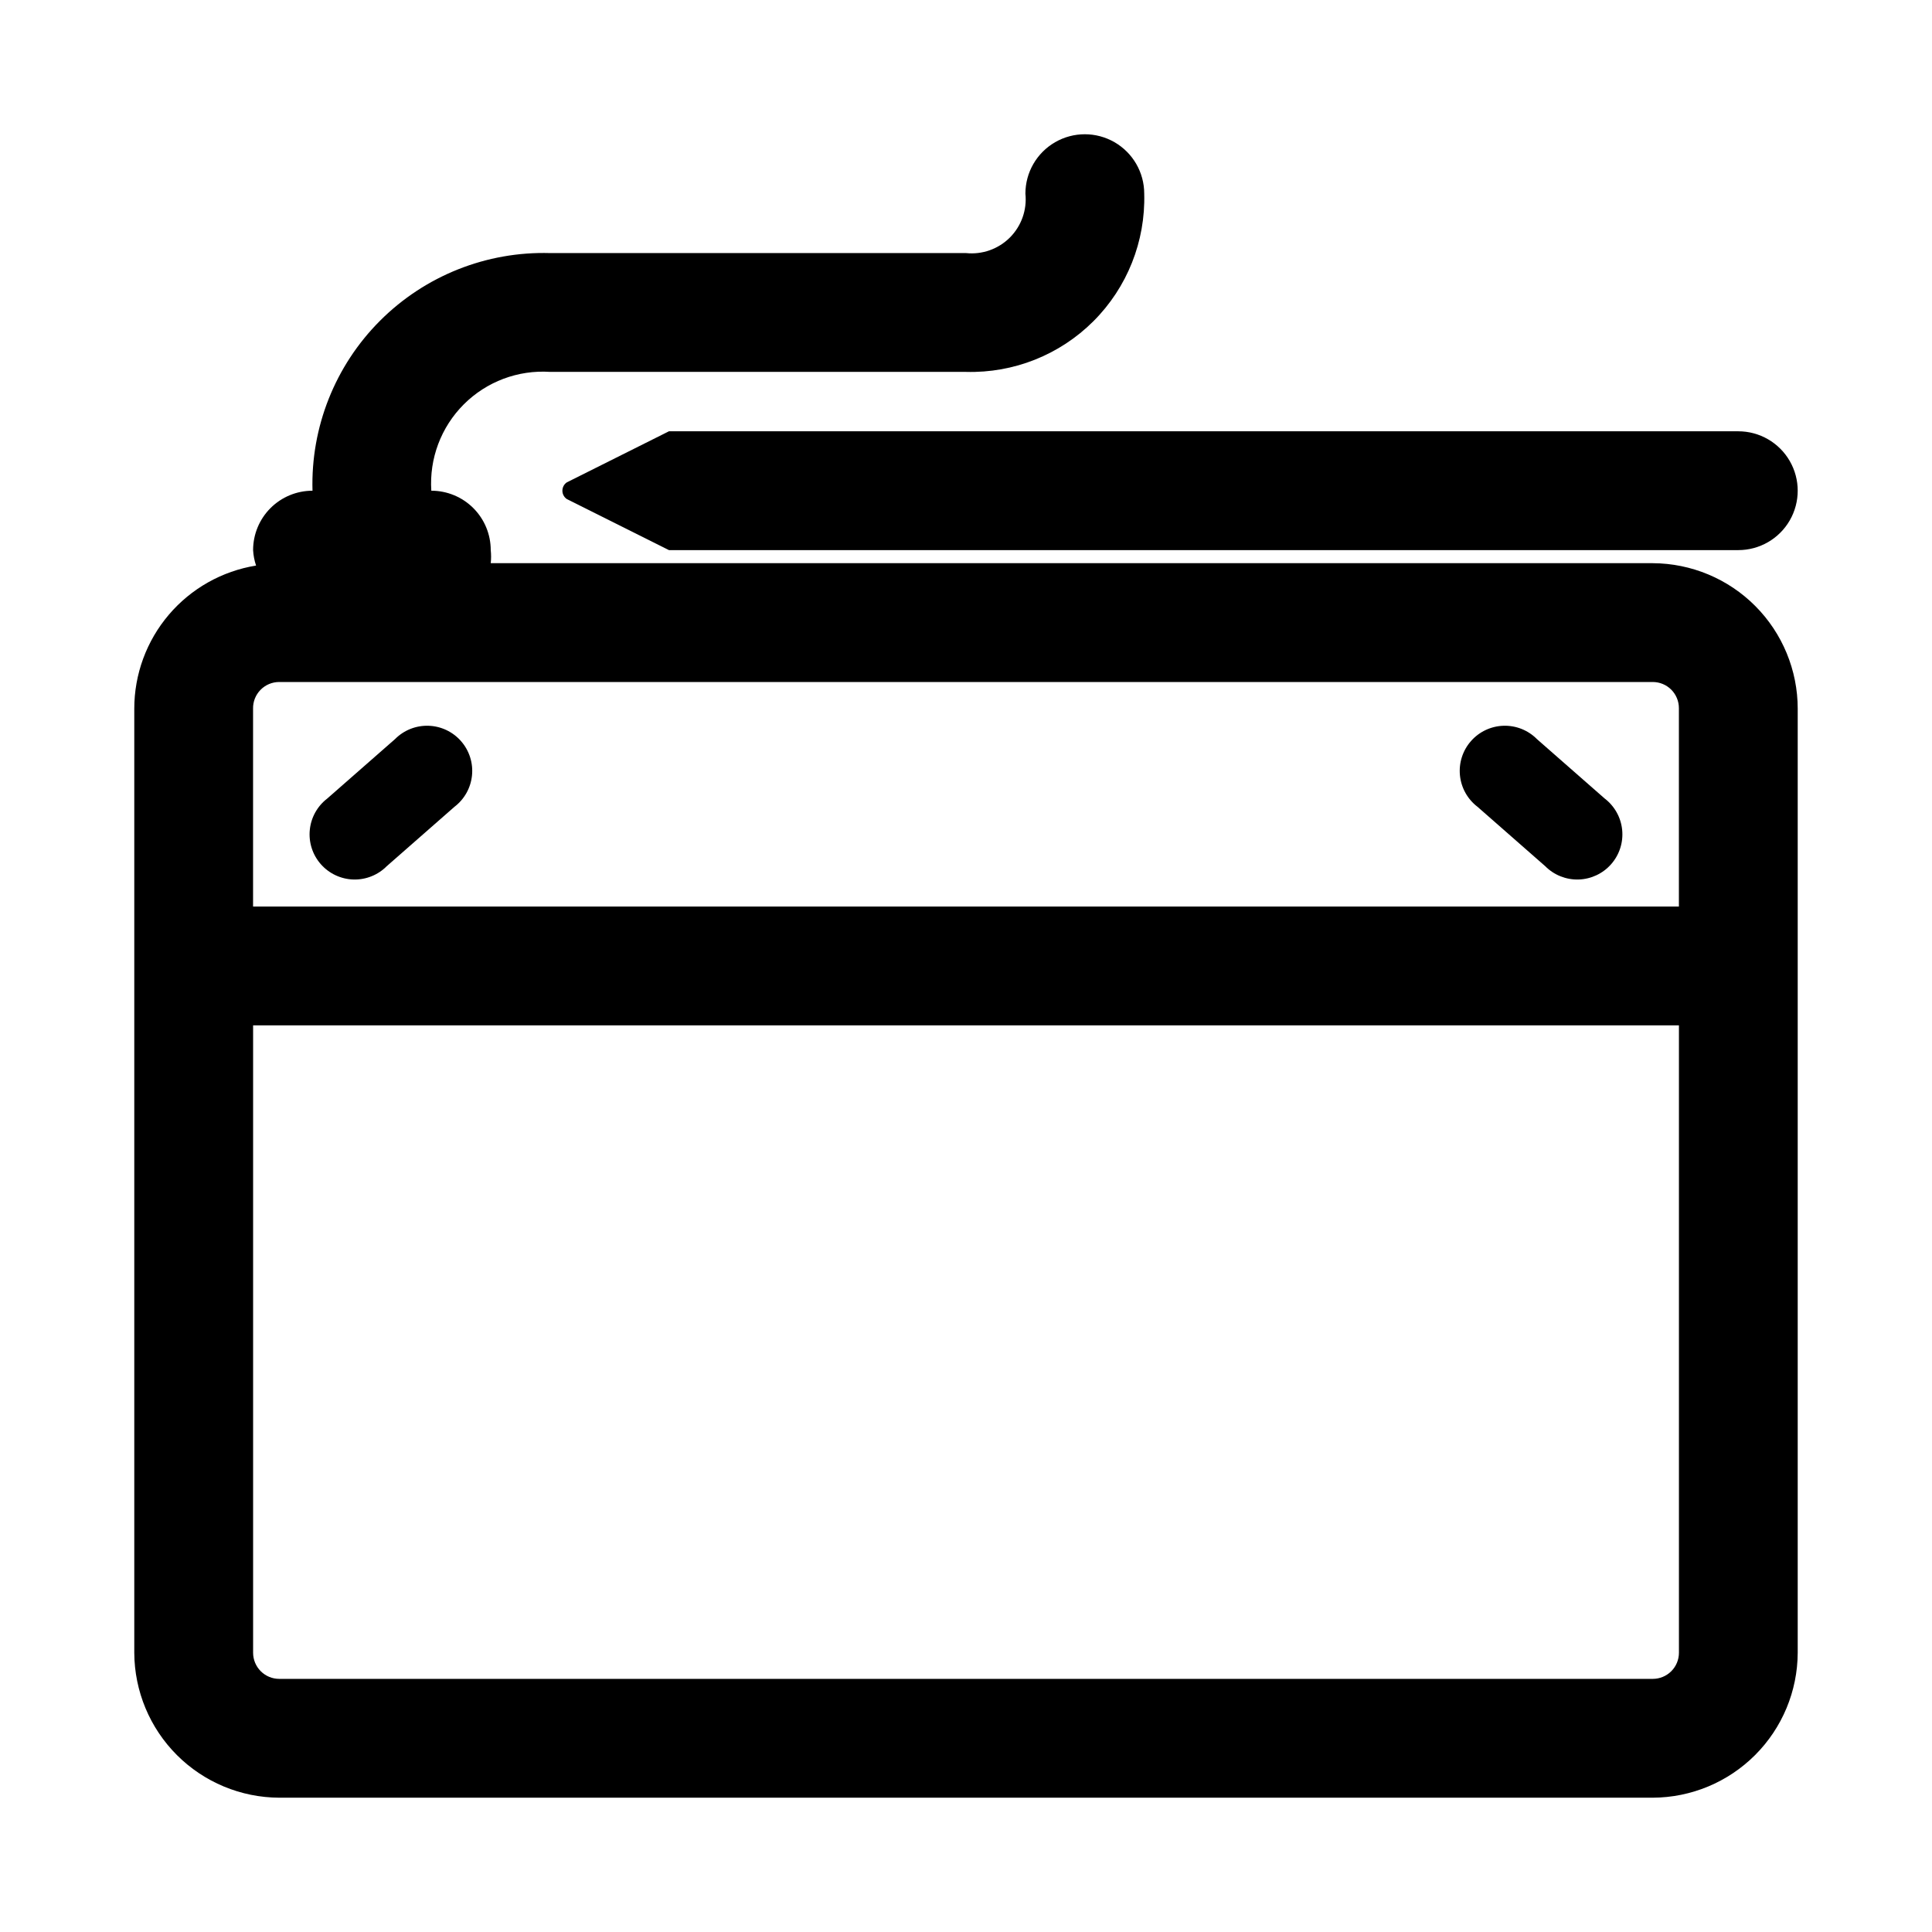
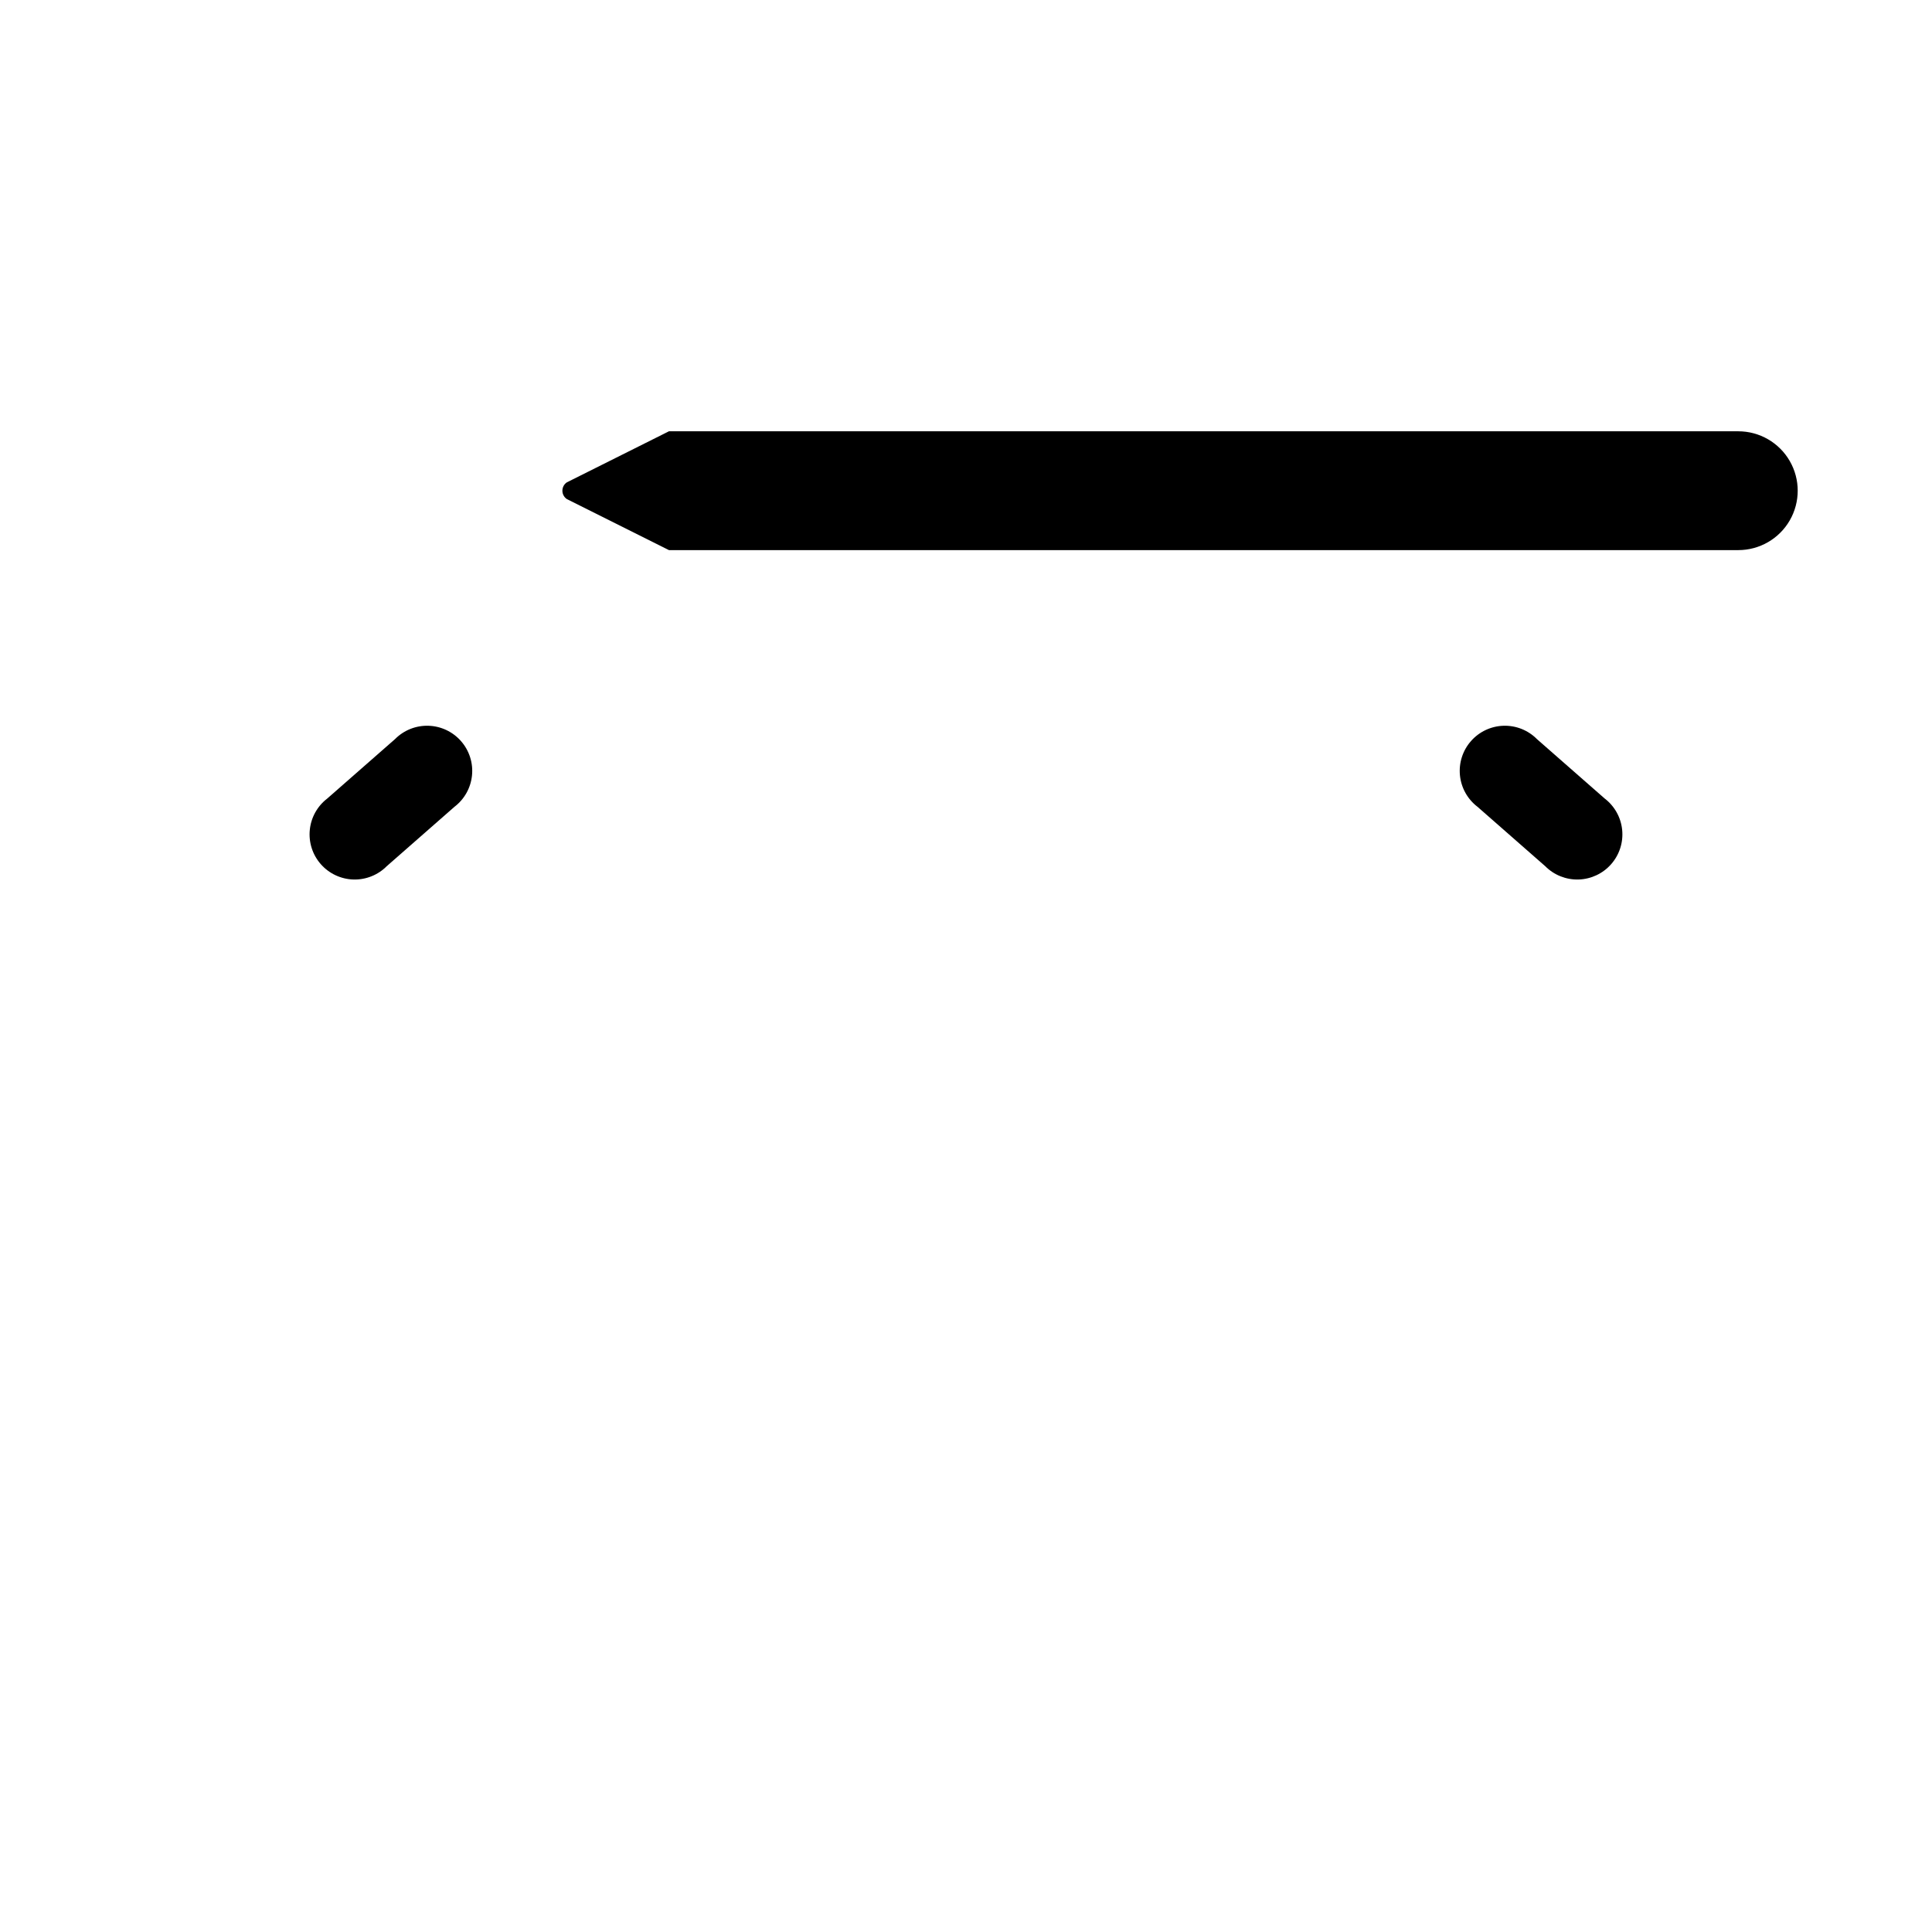
<svg xmlns="http://www.w3.org/2000/svg" fill="#000000" width="800px" height="800px" version="1.1" viewBox="144 144 512 512">
  <g>
-     <path d="m582 293.25h-307.95c0.125-1.152 0.125-2.312 0-3.465 0-4.176-1.66-8.18-4.613-11.133s-6.957-4.609-11.133-4.609c-0.562-8.512 2.574-16.852 8.605-22.883s14.371-9.168 22.883-8.605h110.21c12.629 0.352 24.848-4.512 33.785-13.449 8.934-8.934 13.797-21.152 13.445-33.785 0-5.625-3-10.82-7.871-13.633s-10.875-2.812-15.746 0c-4.871 2.812-7.871 8.008-7.871 13.633 0.453 4.301-1.062 8.57-4.117 11.629-3.055 3.055-7.328 4.566-11.625 4.117h-110.21c-16.844-0.484-33.145 5.996-45.062 17.914-11.918 11.914-18.395 28.215-17.914 45.062-4.176 0-8.18 1.656-11.133 4.609-2.949 2.953-4.609 6.957-4.609 11.133 0.078 1.395 0.344 2.769 0.785 4.094-9.008 1.461-17.207 6.078-23.121 13.031-5.914 6.953-9.156 15.785-9.152 24.914v250.17c0.043 10.176 4.102 19.922 11.297 27.117 7.195 7.195 16.941 11.258 27.117 11.297h364c10.176-0.039 19.922-4.102 27.117-11.297 7.195-7.195 11.258-16.941 11.297-27.117v-250.17c0-10.203-4.043-19.992-11.242-27.223-7.199-7.227-16.969-11.309-27.172-11.352zm-363.84 31.488h363.84c1.836 0 3.598 0.73 4.898 2.027 1.297 1.301 2.027 3.062 2.027 4.898v52.586h-377.86v-52.426c-0.043-1.867 0.668-3.668 1.973-5 1.305-1.336 3.09-2.086 4.953-2.086zm363.84 264.18h-364c-1.836 0-3.598-0.73-4.898-2.027-1.297-1.301-2.027-3.062-2.027-4.898v-166.26h377.86v166.26c0 1.836-0.73 3.598-2.027 4.898-1.301 1.297-3.062 2.027-4.898 2.027z" />
    <path d="m246.49 373.55 17.949-15.742c2.637-2.012 4.32-5.027 4.648-8.324 0.332-3.301-0.723-6.586-2.91-9.078-2.188-2.496-5.309-3.969-8.621-4.07-3.316-0.105-6.523 1.172-8.859 3.523l-17.949 15.742v0.004c-2.637 2.008-4.32 5.023-4.648 8.324-0.332 3.297 0.723 6.586 2.91 9.078 2.188 2.492 5.309 3.965 8.625 4.07 3.312 0.102 6.519-1.176 8.855-3.527z" />
    <path d="m553.5 373.55c2.336 2.352 5.543 3.629 8.859 3.527 3.312-0.105 6.434-1.578 8.621-4.07 2.188-2.492 3.242-5.781 2.91-9.078-0.328-3.301-2.012-6.316-4.648-8.324l-17.949-15.742v-0.004c-2.336-2.352-5.543-3.629-8.855-3.523-3.316 0.102-6.438 1.574-8.625 4.07-2.188 2.492-3.242 5.777-2.91 9.078 0.328 3.297 2.012 6.312 4.648 8.324z" />
    <path d="m294.2 271.84c-0.727 0.496-1.16 1.32-1.16 2.203 0 0.879 0.434 1.703 1.16 2.203l27.078 13.539h283.39c5.625 0 10.82-3 13.633-7.871 2.812-4.871 2.812-10.871 0-15.742-2.812-4.871-8.008-7.875-13.633-7.875h-283.39z" />
  </g>
</svg>